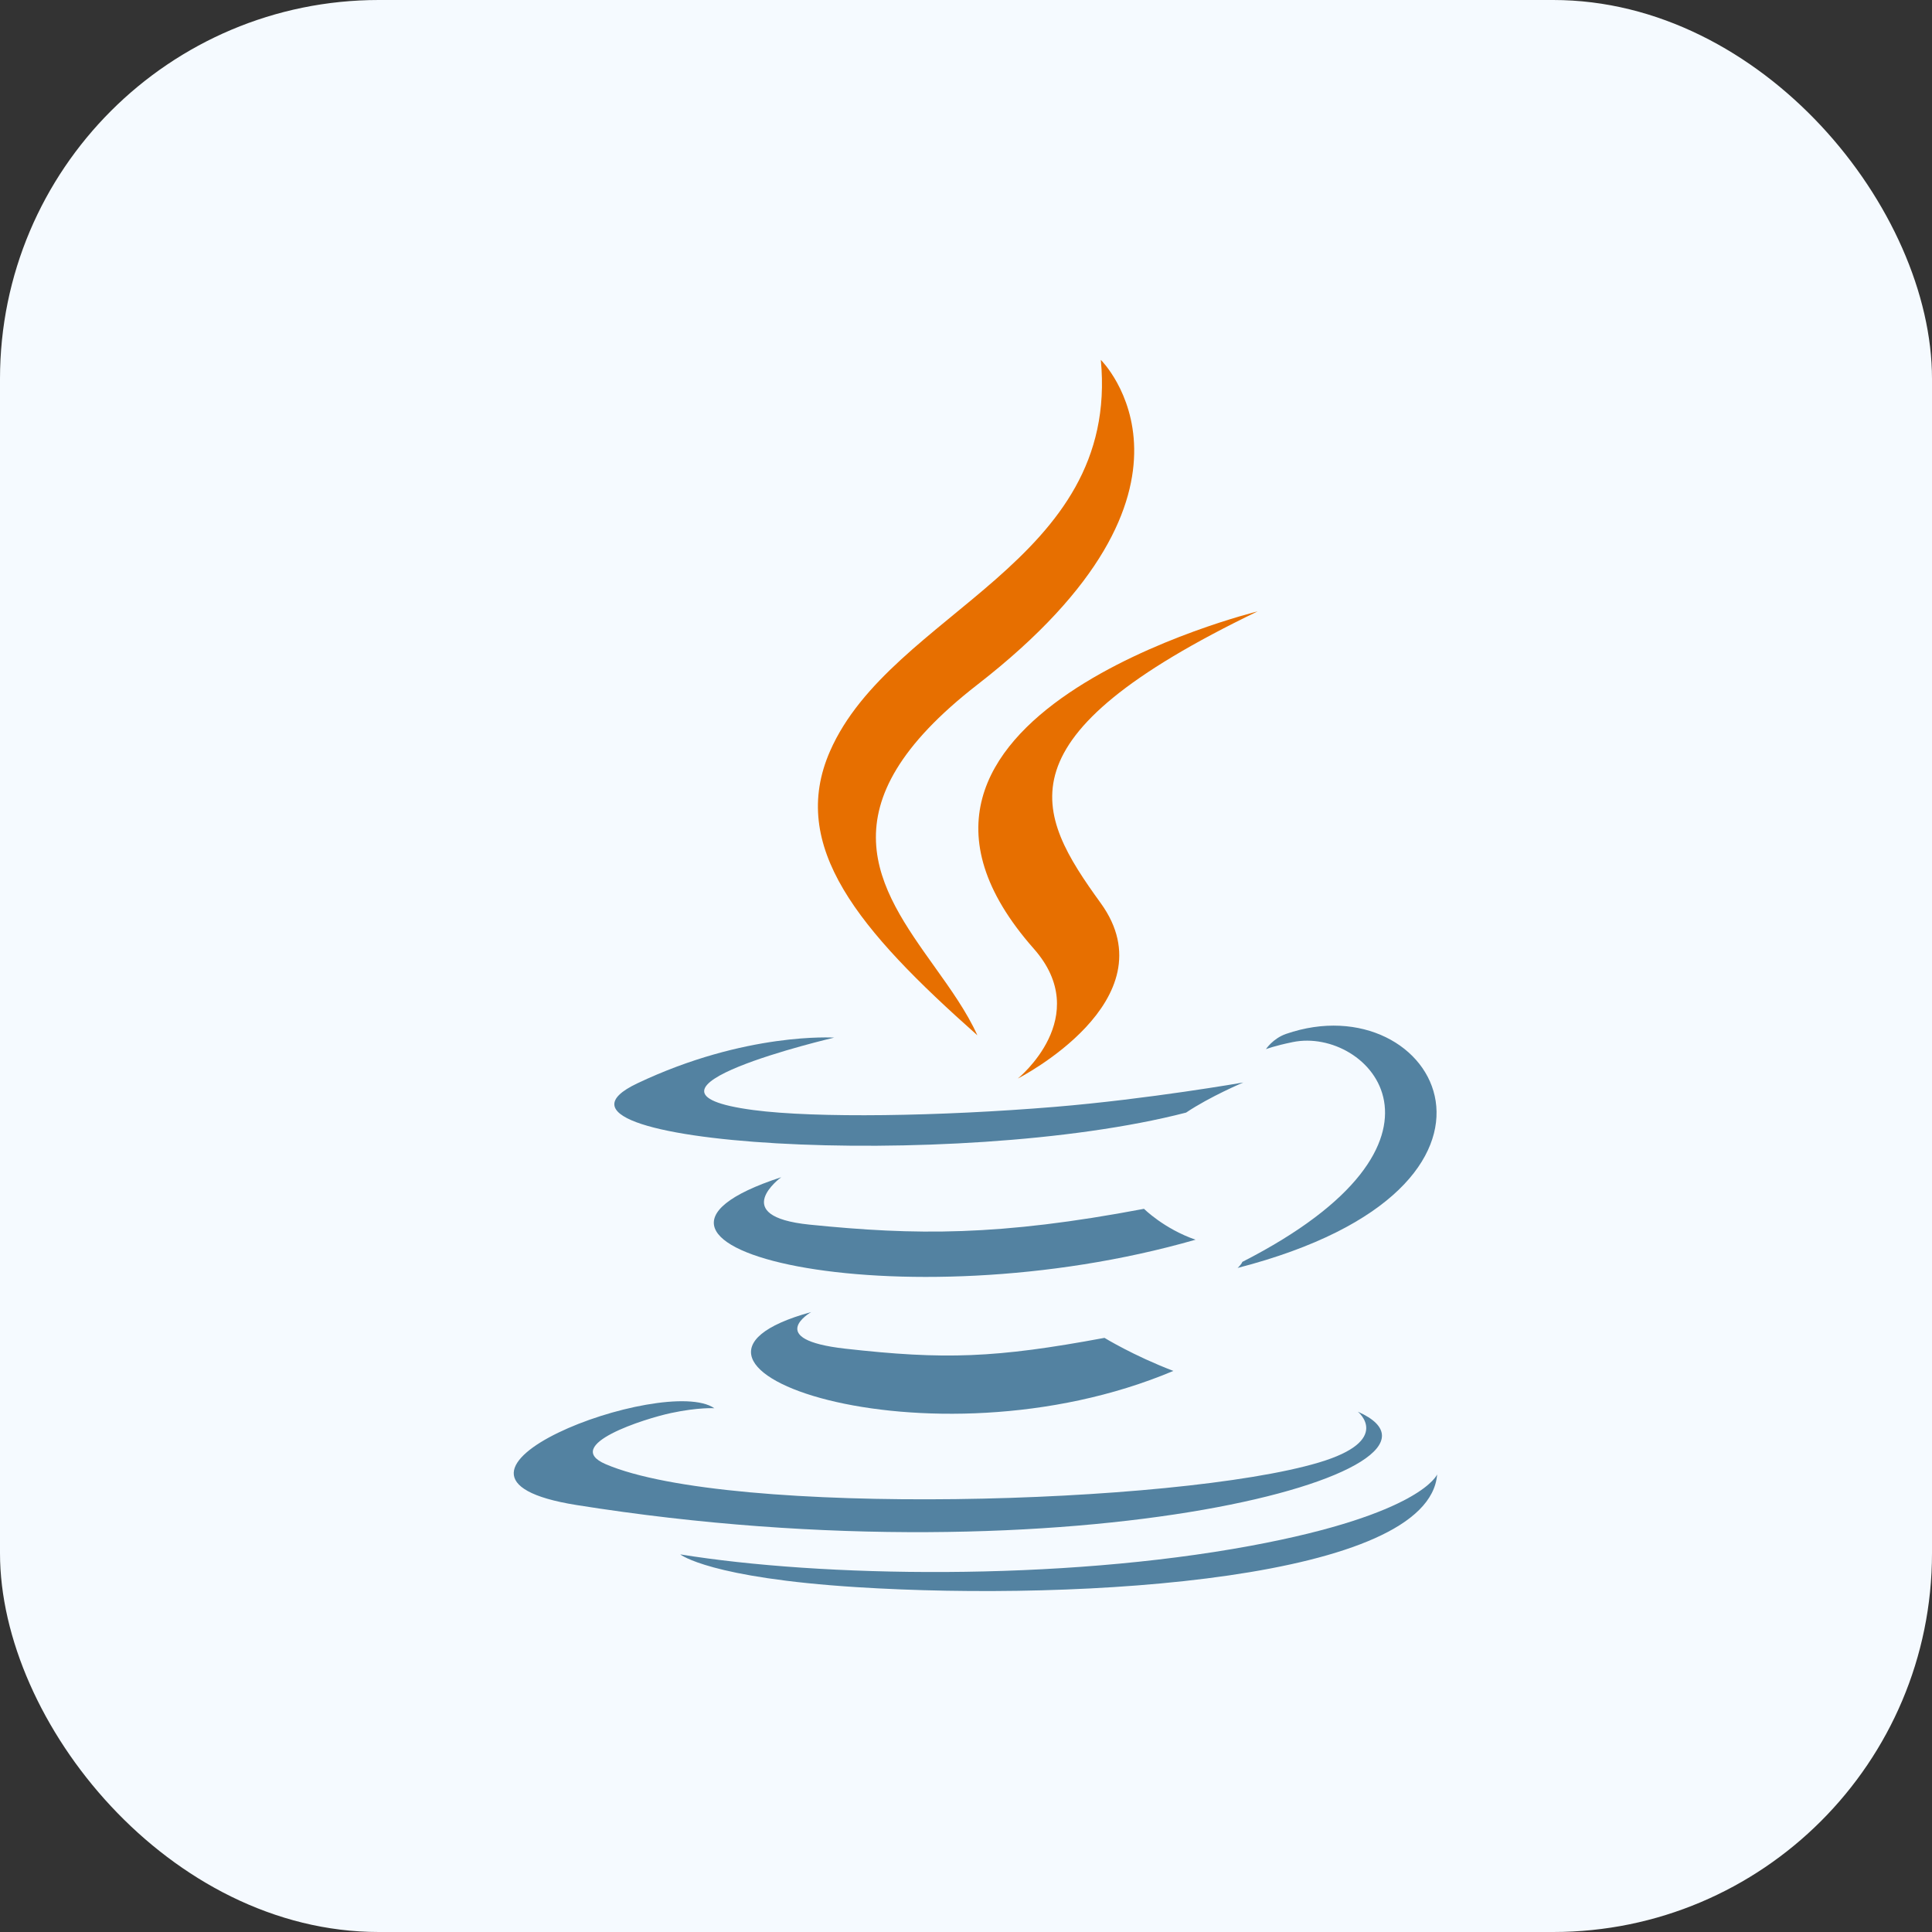
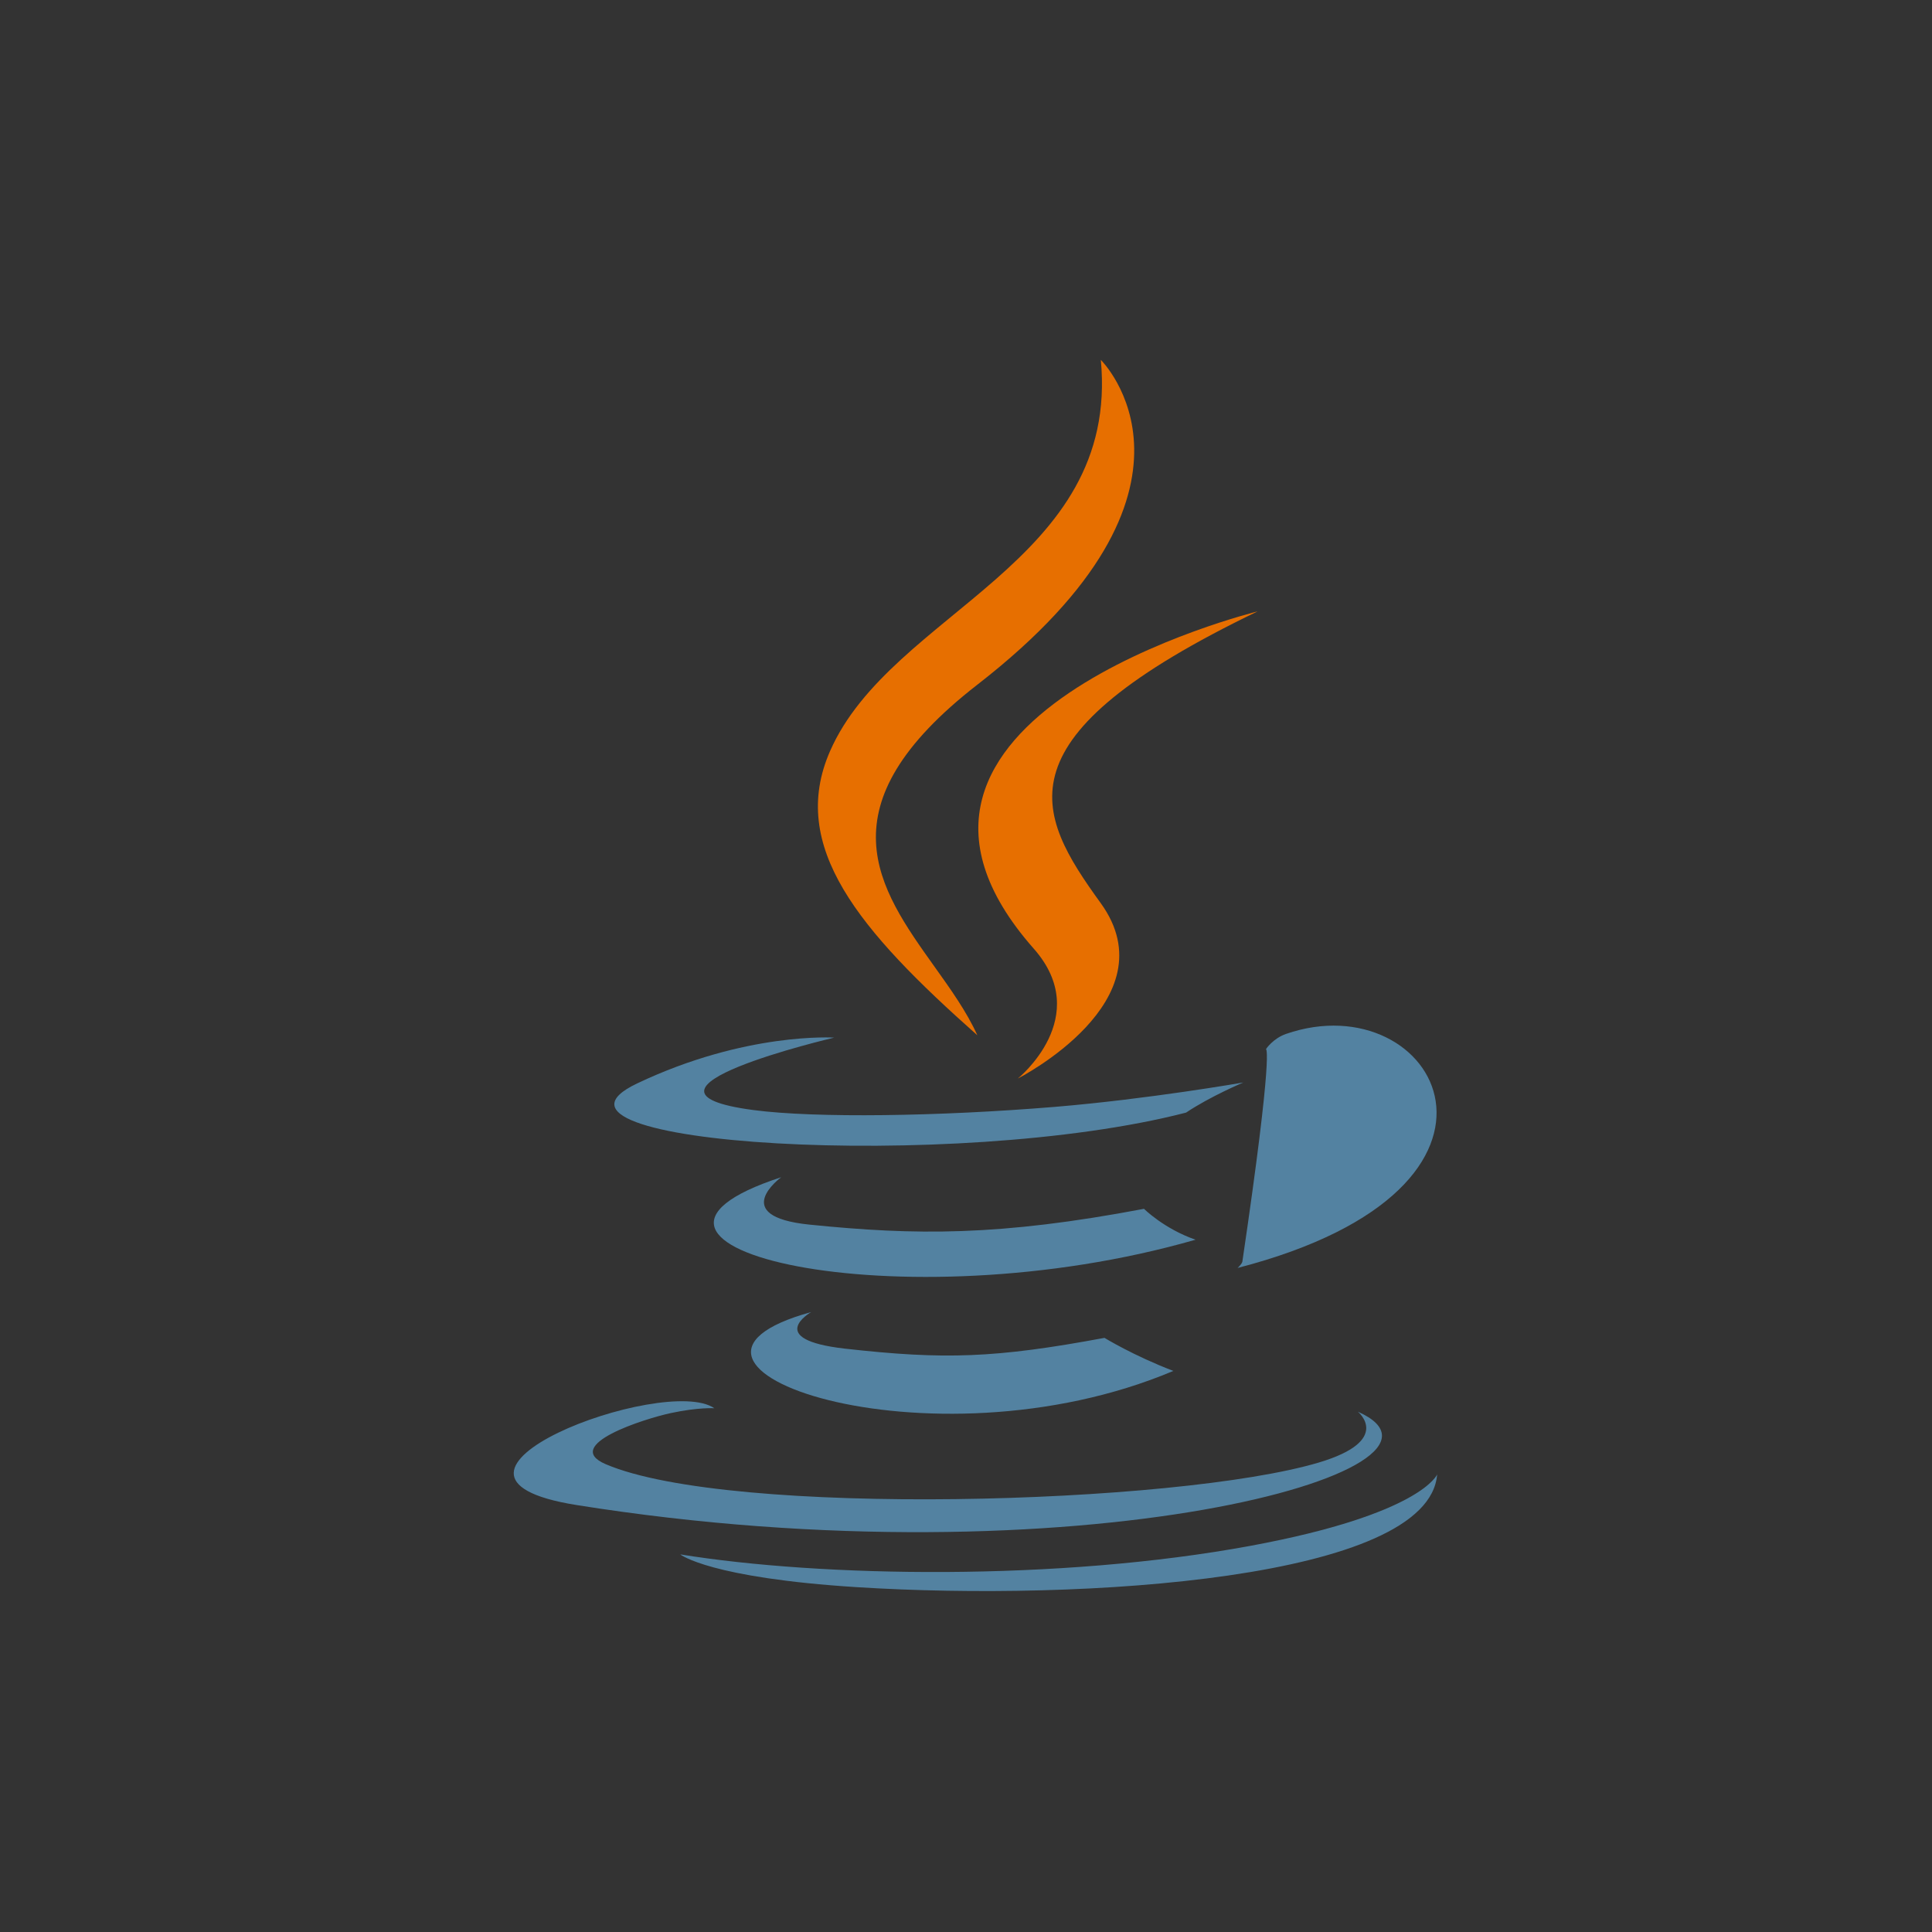
<svg xmlns="http://www.w3.org/2000/svg" width="82" height="82" viewBox="0 0 82 82" fill="none">
  <rect x="0" y="0" width="82" height="82" fill="#333333" stroke="none" />
-   <rect width="82" height="82" rx="16.078" fill="#F5FAFF" />
  <g clip-path="url(#clip0_1593_2864)">
    <path d="M41.486 29.057C52.244 20.705 46.722 15.273 46.722 15.273C47.544 23.907 37.833 25.946 35.23 31.879C33.454 35.928 36.447 39.473 41.482 43.941C41.037 42.951 40.35 41.99 39.655 41.016C37.285 37.696 34.815 34.237 41.486 29.057Z" fill="#E76F00" />
    <path d="M43.201 45.775C43.201 45.775 46.438 43.164 43.874 40.262C35.186 30.417 53.377 25.949 53.377 25.949C42.27 31.3 43.929 34.476 46.72 38.334C49.709 42.471 43.201 45.775 43.201 45.775Z" fill="#E76F00" />
-     <path d="M52.728 53.559C62.697 48.465 58.088 43.569 54.87 44.229C54.082 44.39 53.73 44.53 53.73 44.53C53.73 44.53 54.023 44.079 54.582 43.883C60.947 41.683 65.842 50.374 52.527 53.816C52.527 53.816 52.682 53.68 52.728 53.559Z" fill="#5382A1" />
+     <path d="M52.728 53.559C54.082 44.39 53.73 44.53 53.73 44.53C53.73 44.53 54.023 44.079 54.582 43.883C60.947 41.683 65.842 50.374 52.527 53.816C52.527 53.816 52.682 53.68 52.728 53.559Z" fill="#5382A1" />
    <path d="M31.985 47.115C25.747 46.295 35.405 44.04 35.405 44.04C35.405 44.04 31.655 43.791 27.042 45.984C21.587 48.578 40.534 49.758 50.341 47.222C51.361 46.537 52.77 45.944 52.77 45.944C52.77 45.944 48.757 46.648 44.76 46.98C39.869 47.383 34.619 47.462 31.985 47.115Z" fill="#5382A1" />
    <path d="M34.358 51.977C30.879 51.623 33.157 49.965 33.157 49.965C24.156 52.903 38.165 56.234 50.742 52.617C49.405 52.154 48.555 51.306 48.555 51.306C42.408 52.47 38.856 52.433 34.358 51.977Z" fill="#5382A1" />
    <path d="M35.875 57.242C32.399 56.849 34.429 55.688 34.429 55.688C26.259 57.932 39.399 62.571 49.802 58.186C48.098 57.535 46.878 56.783 46.878 56.783C42.238 57.646 40.085 57.714 35.875 57.242Z" fill="#5382A1" />
    <path d="M57.63 59.915C57.63 59.915 59.133 61.132 55.975 62.074C49.97 63.863 30.983 64.403 25.709 62.145C23.813 61.334 27.369 60.209 28.487 59.972C29.654 59.724 30.32 59.77 30.32 59.77C28.212 58.309 16.691 62.638 24.468 63.878C45.678 67.26 63.131 62.355 57.63 59.915Z" fill="#5382A1" />
    <path d="M60.997 62.578C60.649 67.031 45.953 67.968 36.383 67.365C30.141 66.972 28.889 65.988 28.871 65.973C34.846 66.942 44.92 67.118 53.088 65.607C60.328 64.266 60.997 62.578 60.997 62.578Z" fill="#5382A1" />
  </g>
  <defs>
    <clipPath id="clip0_1593_2864">
      <rect width="52.255" height="52.255" fill="white" transform="translate(15.273 15.273)" />
    </clipPath>
  </defs>
</svg>